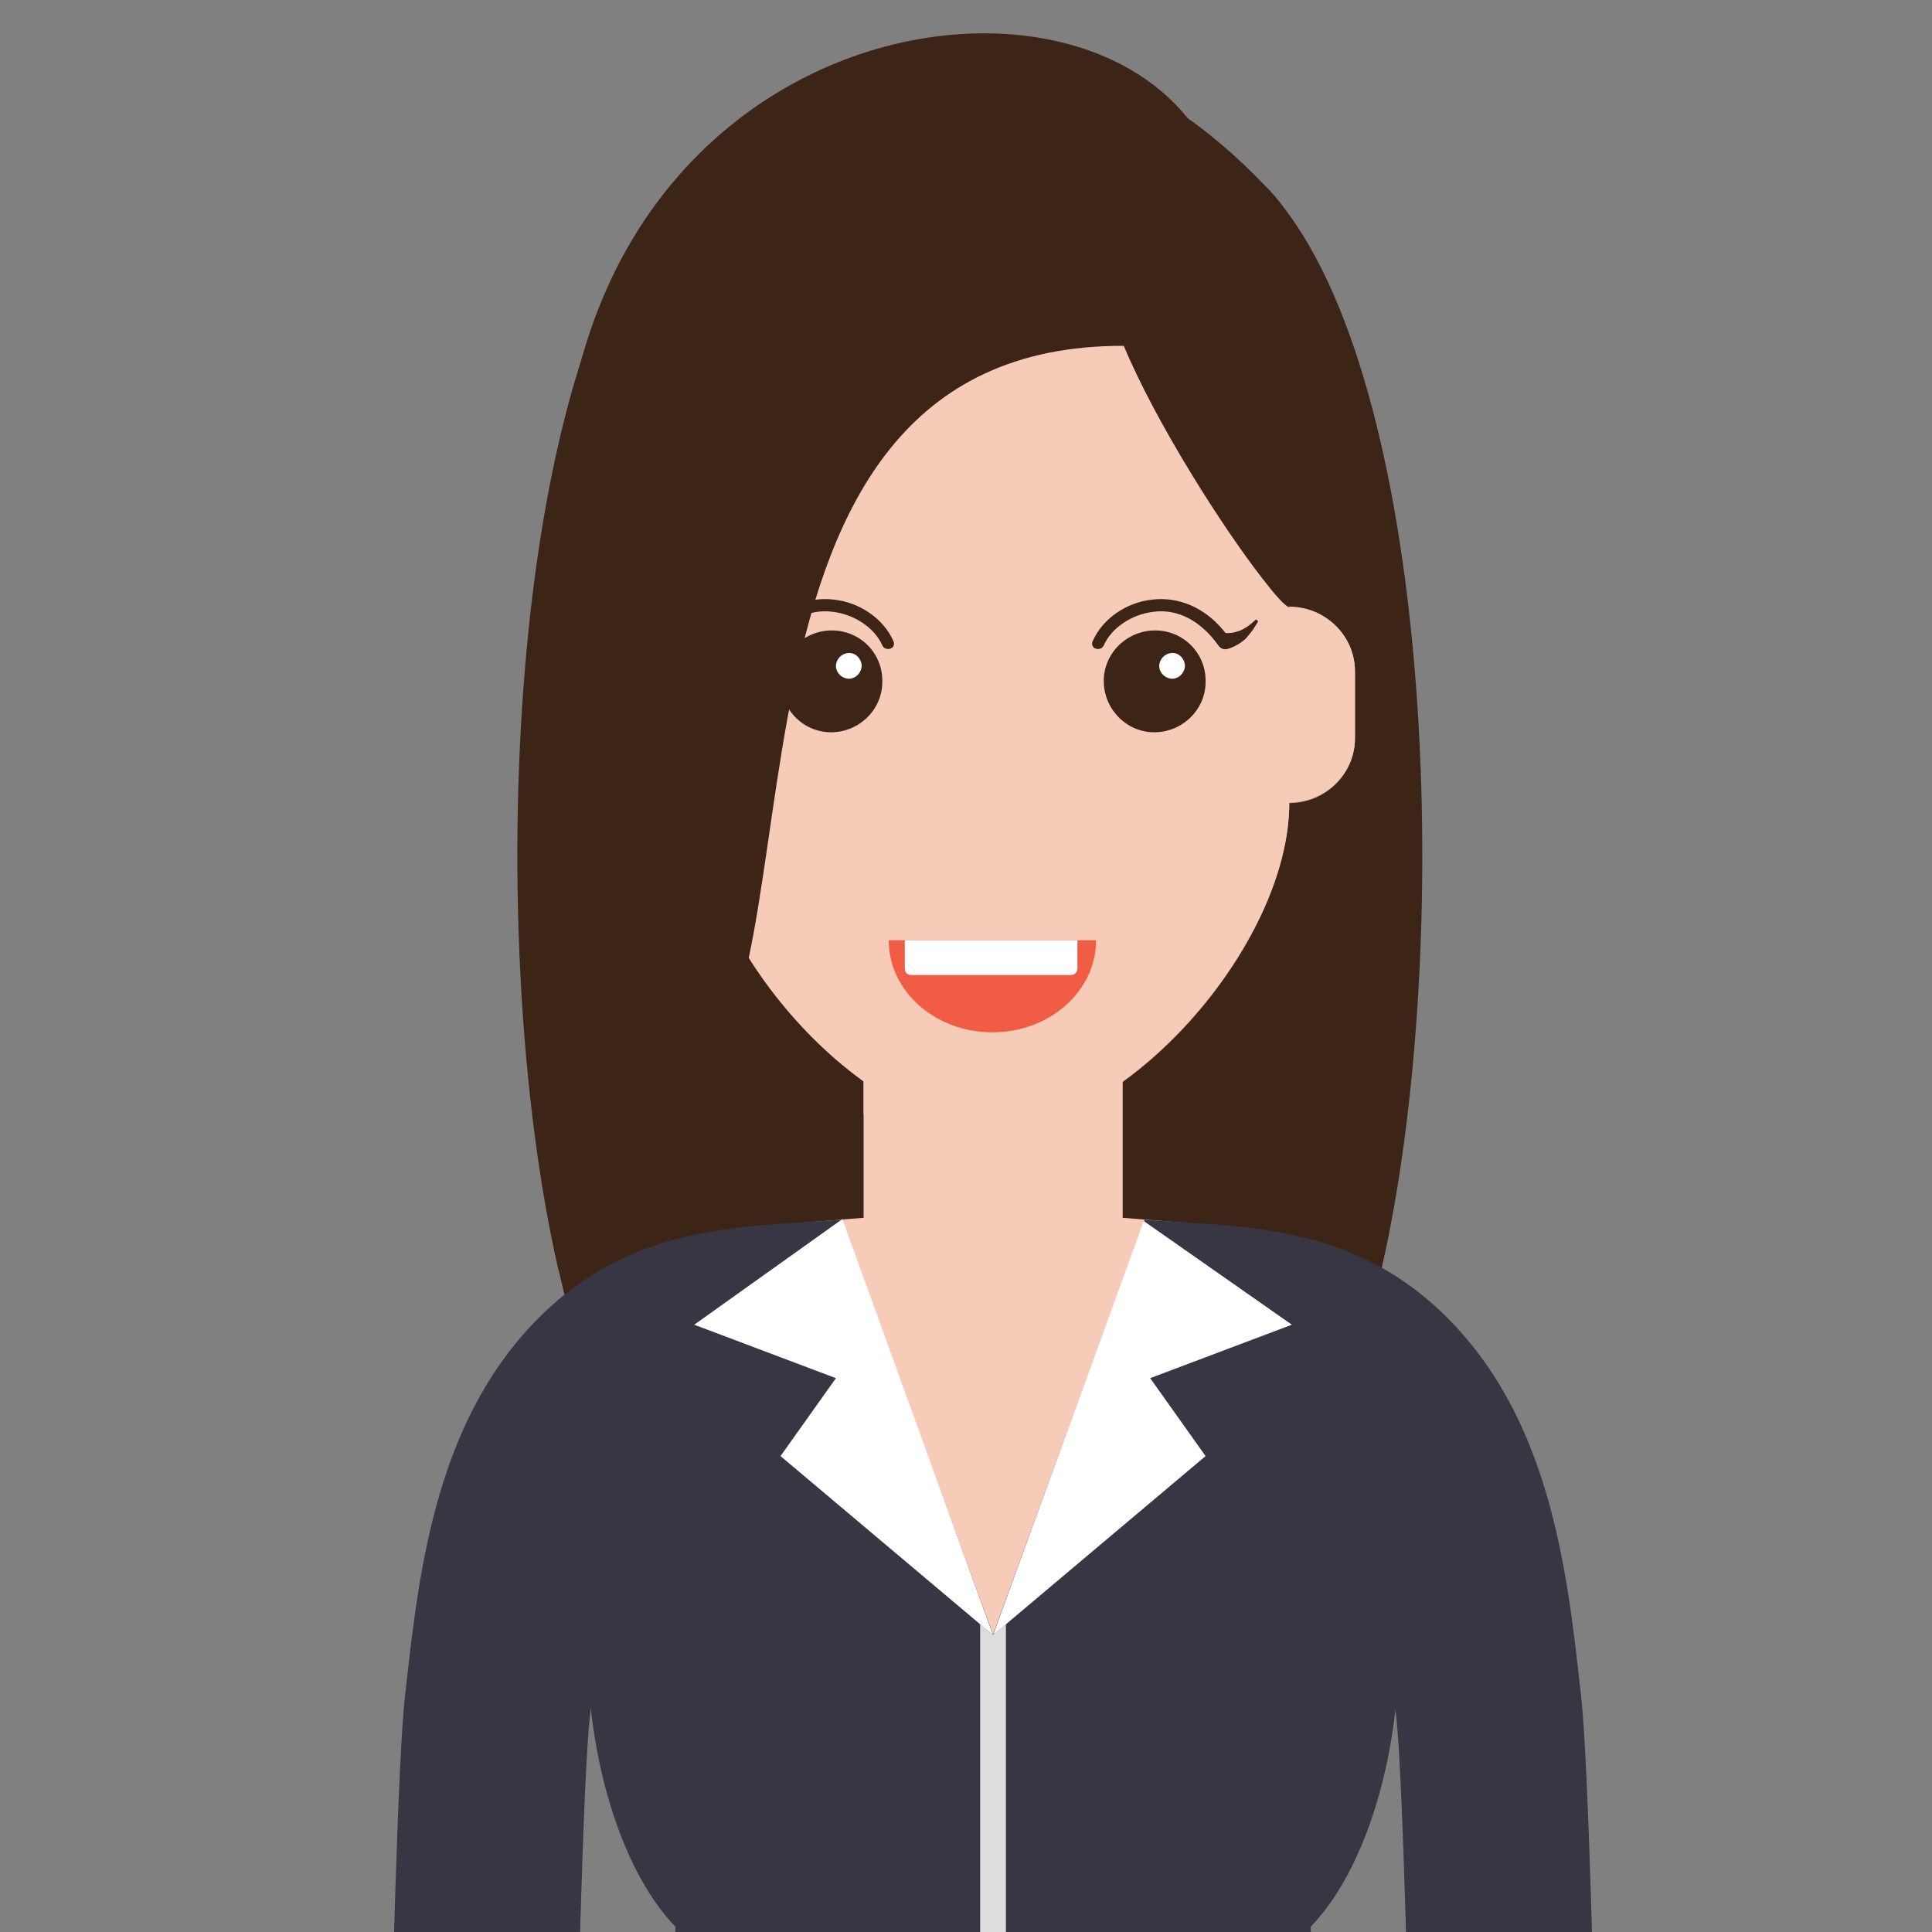
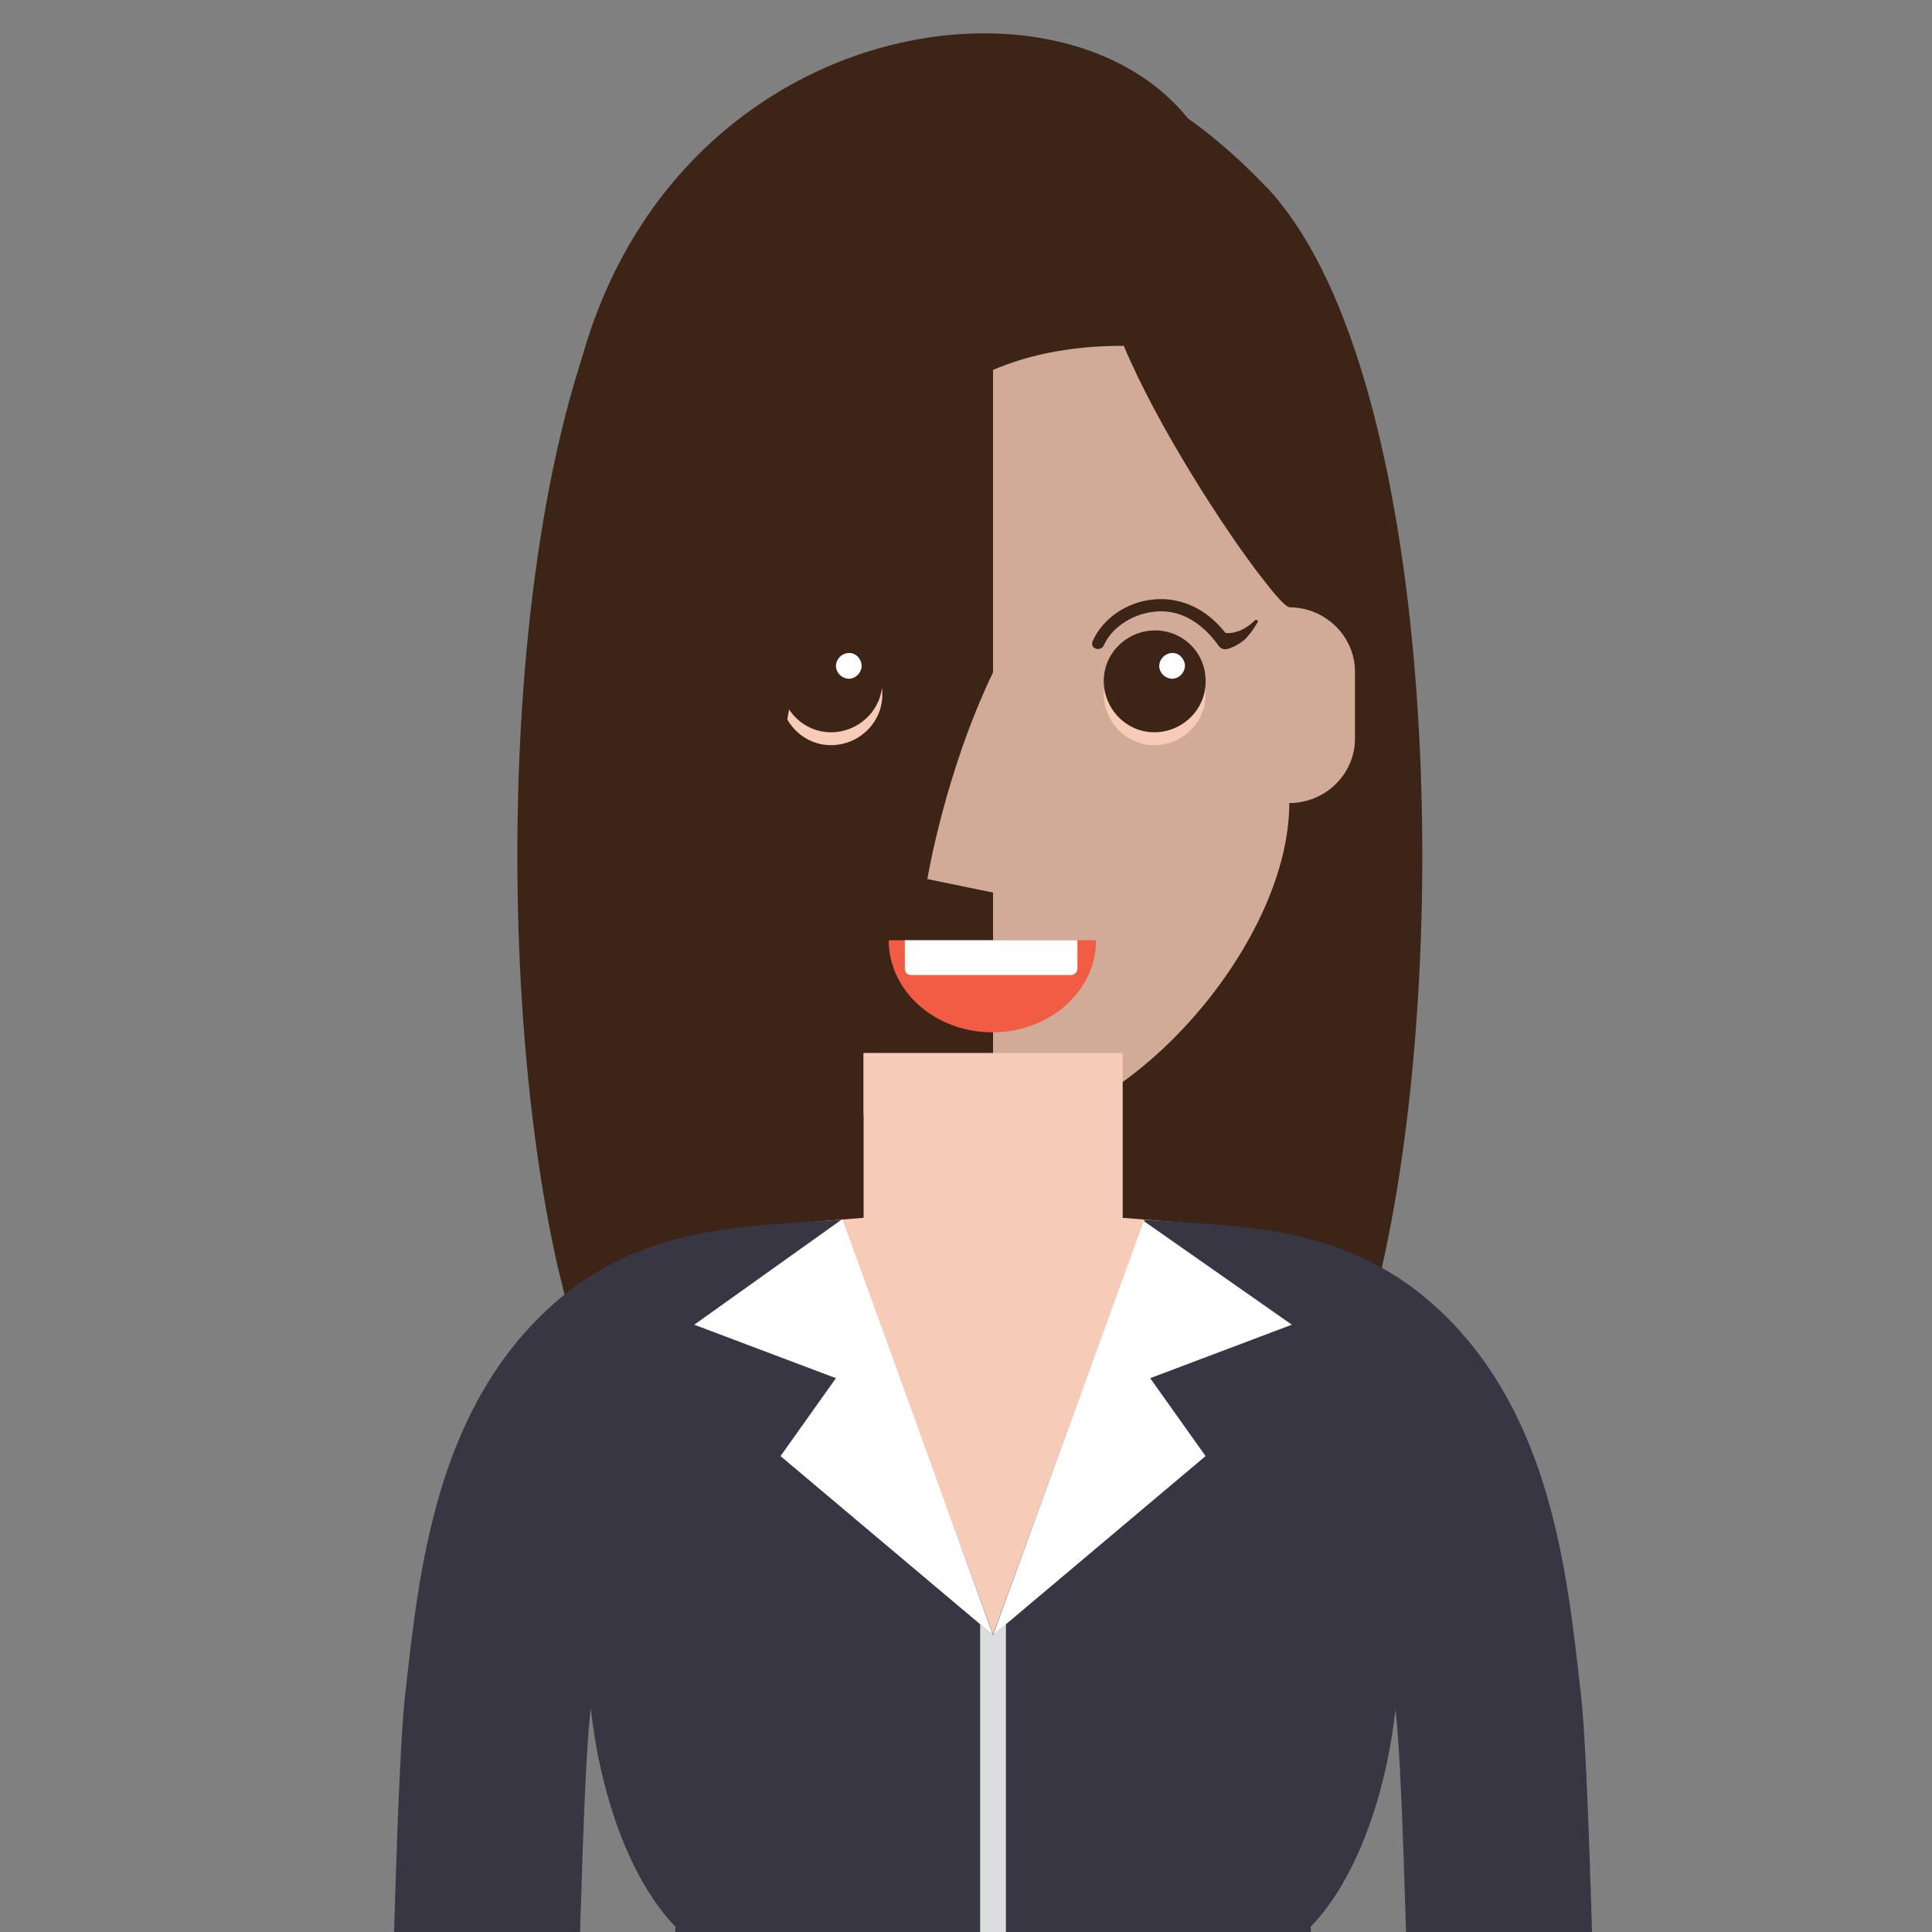
<svg xmlns="http://www.w3.org/2000/svg" version="1.1" id="Layer_1" x="0px" y="0px" viewBox="0 0 300 300" style="enable-background:new 0 0 300 300;" xml:space="preserve">
  <rect x="0" y="0" width="300" height="300" fill="#808080" stroke="none" />
  <style type="text/css">
	.Graphic_x0020_Style_x0020_10{fill:url(#SVGID_1_);}
	.st0{fill:url(#shadow_1_);}
	.st1{fill:#3C2417;}
	.st2{fill:#F6CCB8;}
	.st3{fill:#F05D44;}
	.st4{fill:#32303A;}
	.st5{fill:#383643;}
	.st6{fill:#DBDDDE;}
	.st7{fill:#FFFFFF;}
	.st8{opacity:0.8;fill:#F6CCB8;}
</style>
  <linearGradient id="SVGID_1_" gradientUnits="userSpaceOnUse" x1="0" y1="-100" x2="0.866" y2="-100.5">
    <stop offset="0" style="stop-color:#C8C8C8" />
    <stop offset="1" style="stop-color:#FFFFFF" />
  </linearGradient>
  <g id="woman_38_">
    <linearGradient id="shadow_1_" gradientUnits="userSpaceOnUse" x1="129.518" y1="833.026" x2="527.747" y2="603.108">
      <stop offset="0" style="stop-color:#C8C8C8" />
      <stop offset="1" style="stop-color:#FFFFFF" />
    </linearGradient>
    <path id="shadow_22_" class="st0" d="M422.5,718.8c0,0,55.7-33.1,62.2-38.2l0.3-0.2c6.1-4.7,13.6-10.6,3.8-14.6   c-1.8-0.7-3.9-1.3-6.3-1.7c0.1,0,0.1,0,0.2-0.1c32.3-12.2,66.5-33.6,55.8-41.2c-0.4-0.3-0.8-0.5-1.3-0.7c-1.2-0.6-2.6-1.1-4.2-1.7   c-1-0.3-2.1-0.6-3.2-0.9c-8.8-6.3-72.4-4.1-110.4,9.3c-29.5,9.7-56.7,25.4-64.8,35.2c-0.1,0.1-0.2,0.2-0.3,0.3   c-0.2,0.3-0.4,0.5-0.6,0.8c-1.4,0.2-2.8,0.4-4.3,0.7c-23.6,4-36.5,9.9-46.9,14.6l-0.5,0.2c-11.2,5.1-70.1,38.2-70.1,38.2l2.4,0   l-14,8.1c-4,2.3-1.8,4.2,4.8,4.2c4.2,0,9.2-0.7,13.3-1.9c-8.1,5.4-16,12-22.5,19.8c-0.2,0.2,0.7,0.3,1.5,0.3h2.6   c-16.7,15-39.7,34.5-85,60c-0.1,0,0.3,0.1,0.9,0.1l-3,1.8c0.2-0.3,0.4-0.4,0.4-0.4s-7,2.5-9.9,4.1c-5.3,3.1-3.4,4.8,7.4,4.8   c10.8,0,18.6-1.7,23.9-4.8c2.9-1.7,4.5-4.1,4.5-4.1s-0.4,0.2-1.2,0.4l3.1-1.7c1,0,1.6,0,1.6,0l108.3-60.2h3.1h3.9L178,809.6   c0,0,0.3,0,0.9,0l-2.8,1.7c0.2-0.3,0.4-0.4,0.4-0.4s-7,2.5-9.9,4.1c-5.3,3.1-3.4,4.8,7.4,4.8c10.8,0,18.6-1.7,23.9-4.8   c2.9-1.7,4.5-4.1,4.5-4.1s-0.4,0.2-1.2,0.4l3.3-1.8c1.2,0,1.9-0.1,2-0.1c43.2-25.5,87.2-45,122.3-60h2.4c0.8,0,2.2-0.1,2.7-0.3   c20.6-7.8,35.4-14.3,46-19.8c0.2,1.1,2.6,1.9,6.8,1.9c6.7,0,15.3-1.9,19.3-4.2l14-8.1L422.5,718.8z M454.6,681.4   c-4.1,3.2-30.4,19.1-47.1,29.1c6.5-12,19.7-20.9,19.7-20.9c9.4-1.7,19.8-4.8,27.7-8.4L454.6,681.4z M329.6,681.4l0.4-0.2   c-4.6,3.6-5,6.7-1.4,8.4c0,0-17.6,8.9-52.7,20.9C293.8,700.5,322.5,684.7,329.6,681.4z" />
    <g id="woman_39_">
      <path class="st1" d="M214.6,196.7c-0.1,0.5-0.2,0.8-0.3,1.3c-1,4.3-2.1,8.3-3.3,11.9c-2.1,6.3-4.4,11.5-7.2,15.4    c-1.3,1.8-2.8,3.4-4.5,4.6c-3.2,2.4-7,3.6-12,3.6h-73.5c-5.1,0-9.1-1.4-12.4-4c-1.5-1.2-2.8-2.6-4-4.3c-2.9-3.9-5.1-9.1-7.2-15.4    c-1.2-3.6-2.3-7.6-3.3-11.9c-0.1-0.4-0.2-0.8-0.3-1.2C75.1,146,78.5,56.1,104.6,29c10.7-11.1,24-20.9,46-20.9    c17.4,0,29.4,6.1,38.9,14.2c2.5,2.1,4.8,4.3,7,6.6c0.9,0.9,1.8,1.9,2.6,3C222.9,62.2,225.7,147.7,214.6,196.7z" />
      <g>
        <polygon class="st2" points="174.3,189.1 174.3,163.5 134.1,163.5 134.1,189.1 124.1,189.9 134.1,254.6 174.3,254.6 184.3,189.9         " />
        <polygon class="st2" points="134.1,163.6 134.1,173 174.3,189.1 174.3,163.6    " />
      </g>
      <g>
        <path class="st2" d="M212.8,378.7h-58.6H95.6c-33.4,57.4,25.9,161.5,25.5,388.2l0,39.6h26.1l-0.1-39.6l5-309.9h2.2h2.2l5,309.9     l-0.1,39.6h26.1l0-39.6C187,540.3,246.2,436.1,212.8,378.7z" />
        <path class="st3" d="M161.3,784.1c0,0,2.9,17.1,13,17.1c10,0,13-17.1,13-17.1s2.7,10,2.7,16.6c0,12.2-4.8,19.1-15.7,19.1     c-10.8,0-15.7-6.9-15.7-19.1C158.6,794,161.3,784.1,161.3,784.1z" />
        <path class="st3" d="M146.3,784.1c0,0-2.9,17.1-13,17.1c-10,0-13-17.1-13-17.1s-2.7,10-2.7,16.6c0,12.2,4.8,19.1,15.7,19.1     c10.8,0,15.7-6.9,15.7-19.1C149,794,146.3,784.1,146.3,784.1z" />
      </g>
      <path class="st4" d="M212.5,368.4h-58.3H95.9c0,0-28.7,43.9-0.6,168.3c0.2,0.8,1.3,1.4,2.1,1.4h56.8H211c0.8,0,1.9-0.5,2.1-1.4    C241.2,412.4,212.5,368.4,212.5,368.4z" />
      <g>
        <g>
          <path class="st2" d="M85.5,448.4l0-46.7l-24.1,0l0,46.8c0,9.2,5.4,16.7,12,16.7C80.1,465.1,85.5,457.6,85.5,448.4z" />
          <path class="st2" d="M92.5,439.5c0-16.3-7.3-27.7-7.7-28.2c-1.8-1.9-4.3-1.4-5.6,1c-1.4,2.4-1,5.9,0.7,7.8c0,0,0.3,0.6,0.8,1.6      c0.4,1,1,2.4,1.6,4.1c1.1,3.5,2.2,8.3,2.2,13.7c0,3.1,1.8,5.6,4,5.6C90.7,445,92.5,442.5,92.5,439.5z" />
        </g>
        <g>
          <g>
-             <path class="st2" d="M222.9,448.4l0-46.7l24.1,0l0,46.8c0,9.2-5.4,16.7-12,16.7C228.3,465.1,222.9,457.6,222.9,448.4z" />
            <path class="st2" d="M215.9,439.5c0-16.3,7.3-27.7,7.7-28.2c1.8-1.9,4.3-1.4,5.6,1c1.4,2.4,1,5.9-0.7,7.8c0,0-0.3,0.6-0.8,1.6       c-0.4,1-1,2.4-1.6,4.1c-1.1,3.5-2.2,8.3-2.2,13.7c0,3.1-1.8,5.6-4,5.6C217.7,445,215.9,442.5,215.9,439.5z" />
          </g>
        </g>
        <path class="st5" d="M87.9,416.1L59,416c0,0,1.6-132.3,3.9-152.8l0.1-0.8c2.1-19,4.8-42.6,21.5-58.6     c14.4-13.8,31.1-13.3,46.2-14.4c0,0,3.7,29.2,3.7,29.2l-0.5,0c-10.9,0.1-23.3,0.2-29.4,6.1c-9.2,8.8-11.1,25.9-12.8,41l-0.1,0.8     C89.5,285.7,87.9,416.1,87.9,416.1z" />
        <path class="st5" d="M220.5,416.1l28.9-0.1c0,0-1.6-132.3-3.9-152.8l-0.1-0.8c-2.1-19-4.8-42.6-21.5-58.6     c-14.4-13.8-31.1-13.3-46.2-14.4c0,0-3.7,29.2-3.7,29.2l0.5,0c10.9,0.1,23.3,0.2,29.4,6.1c9.2,8.8,11.1,25.9,12.8,41l0.1,0.8     C218.9,285.7,220.5,416.1,220.5,416.1z" />
        <path class="st5" d="M203.5,299.2c19.1-19.5,24.7-88.2-25.9-109.4l-23.4,64l-23.4-64c-50.6,21.2-44.9,89.9-25.9,109.4     c0,0-2.7,43.5-21.6,99.6h70.9h70.9C206.2,342.8,203.5,299.2,203.5,299.2z" />
        <g>
          <polygon class="st6" points="156.2,398.8 152.2,398.8 152.2,252.2 154.2,253.9 156.2,252.2     " />
          <polygon class="st7" points="107.8,205.7 129.8,214 121.2,226.1 154.2,253.9 130.8,189.3     " />
          <polygon class="st7" points="200.6,205.7 177.6,189.6 154.2,253.9 187.2,226.1 178.6,214     " />
        </g>
      </g>
      <g>
-         <path class="st2" d="M200.2,94.2V73.3c0-22.2-25.7-50.2-46-50.2c-20.3,0-46,28-46,50.2v20.9c-5.6,0-10.2,4.5-10.2,10v10.4     c0,5.5,4.6,10,10.2,10c0,22.2,25.7,51,46,51c20.3,0,46-28.8,46-51c5.6,0,10.2-4.5,10.2-10v-10.4     C210.4,98.7,205.8,94.2,200.2,94.2z" />
        <path class="st8" d="M154.2,138.6v37.1c20.3,0,46-28.8,46-51c5.6,0,10.2-4.5,10.2-10v-10.4c0-5.5-4.6-10-10.2-10V73.3     c0-22.2-25.7-50.2-46-50.2v81.3c-7.5,15.6-10.2,32.1-10.2,32.1L154.2,138.6z" />
        <g>
          <g>
            <path class="st2" d="M137,107.5c0.2,4.4-3.3,8-7.6,8.2c-4.4,0.2-8-3.3-8.2-7.6c-0.2-4.4,3.3-8,7.6-8.2       C133.2,99.7,136.9,103.2,137,107.5z" />
            <path class="st1" d="M137,105.5c0.2,4.4-3.3,8-7.6,8.2c-4.4,0.2-8-3.3-8.2-7.6c-0.2-4.4,3.3-8,7.6-8.2       C133.2,97.7,136.9,101.1,137,105.5z" />
            <path class="st7" d="M133.8,103.3c0,1.1-0.8,2-1.9,2.1c-1.1,0-2-0.8-2.1-1.9c0-1.1,0.8-2,1.9-2.1       C132.8,101.3,133.7,102.2,133.8,103.3z" />
            <path class="st1" d="M138.7,99.5c-1.5-3.4-5.2-6-9.3-6.4c-2.5-0.3-7.3,0.1-11.3,5.2c-0.2,0-0.4,0-0.6,0c-0.5,0-1.1-0.2-1.7-0.4       c-1.2-0.5-2.3-1.6-2.3-1.6c-0.1-0.1-0.2-0.1-0.3,0c-0.1,0.1-0.2,0.2-0.1,0.3c0,0,0.2,0.3,0.5,0.8c0.3,0.5,0.8,1.1,1.3,1.7       c0.6,0.6,1.3,1,1.9,1.3c0.3,0.1,0.6,0.3,0.8,0.3c0.2,0.1,0.4,0.1,0.4,0.1c0.5,0.1,1-0.2,1.3-0.7c2.7-3.7,6.2-5.6,10-5.1       c3.4,0.4,6.5,2.5,7.7,5.2c0.2,0.5,0.8,0.7,1.3,0.5C138.7,100.6,139,100,138.7,99.5z" />
          </g>
          <g>
            <path class="st2" d="M187.2,107.5c0.2,4.4-3.3,8-7.6,8.2c-4.4,0.2-8-3.3-8.2-7.6c-0.2-4.4,3.3-8,7.6-8.2       C183.4,99.7,187.1,103.2,187.2,107.5z" />
            <path class="st1" d="M187.2,105.5c0.2,4.4-3.3,8-7.6,8.2c-4.4,0.2-8-3.3-8.2-7.6c-0.2-4.4,3.3-8,7.6-8.2       C183.4,97.7,187.1,101.1,187.2,105.5z" />
            <path class="st7" d="M184,103.3c0,1.1-0.8,2-1.9,2.1c-1.1,0-2-0.8-2.1-1.9c0-1.1,0.8-2,1.9-2.1       C183,101.3,183.9,102.2,184,103.3z" />
            <path class="st1" d="M169.7,99.5c1.5-3.4,5.2-6,9.3-6.4c2.5-0.3,7.3,0.1,11.3,5.2c0.2,0,0.4,0,0.6,0c0.5,0,1.1-0.2,1.7-0.4       c1.2-0.5,2.3-1.6,2.3-1.6c0.1-0.1,0.2-0.1,0.3,0c0.1,0.1,0.2,0.2,0.1,0.3c0,0-0.2,0.3-0.5,0.8c-0.3,0.5-0.8,1.1-1.3,1.7       c-0.6,0.6-1.3,1-1.9,1.3c-0.3,0.1-0.6,0.3-0.8,0.3c-0.2,0.1-0.4,0.1-0.4,0.1c-0.5,0.1-1-0.2-1.3-0.7c-2.7-3.7-6.2-5.6-10-5.1       c-3.4,0.4-6.5,2.5-7.7,5.2c-0.2,0.5-0.8,0.7-1.3,0.5C169.7,100.6,169.4,100,169.7,99.5z" />
          </g>
        </g>
      </g>
      <g>
        <path class="st3" d="M170.2,146c0,7.9-7.2,14.3-16.1,14.3c-8.9,0-16.1-6.4-16.1-14.3H170.2z" />
        <path class="st7" d="M166.3,151.4h-24.8c-0.6,0-1-0.4-1-1V146h26.8v4.4C167.3,150.9,166.9,151.4,166.3,151.4z" />
      </g>
      <path class="st1" d="M106.3,169.6C91.8,121.2,81.6,91.1,89.6,58.5C105-5,182.4-8.7,190.3,31.1c1.7,8.5,18.7,21.4,9.9,63.2    c-0.7-0.2-2.2-1.9-4.2-4.5c-6-7.7-16.4-23.9-21.5-36.1C106.3,53.5,129.1,154.5,106.3,169.6z" />
    </g>
  </g>
</svg>